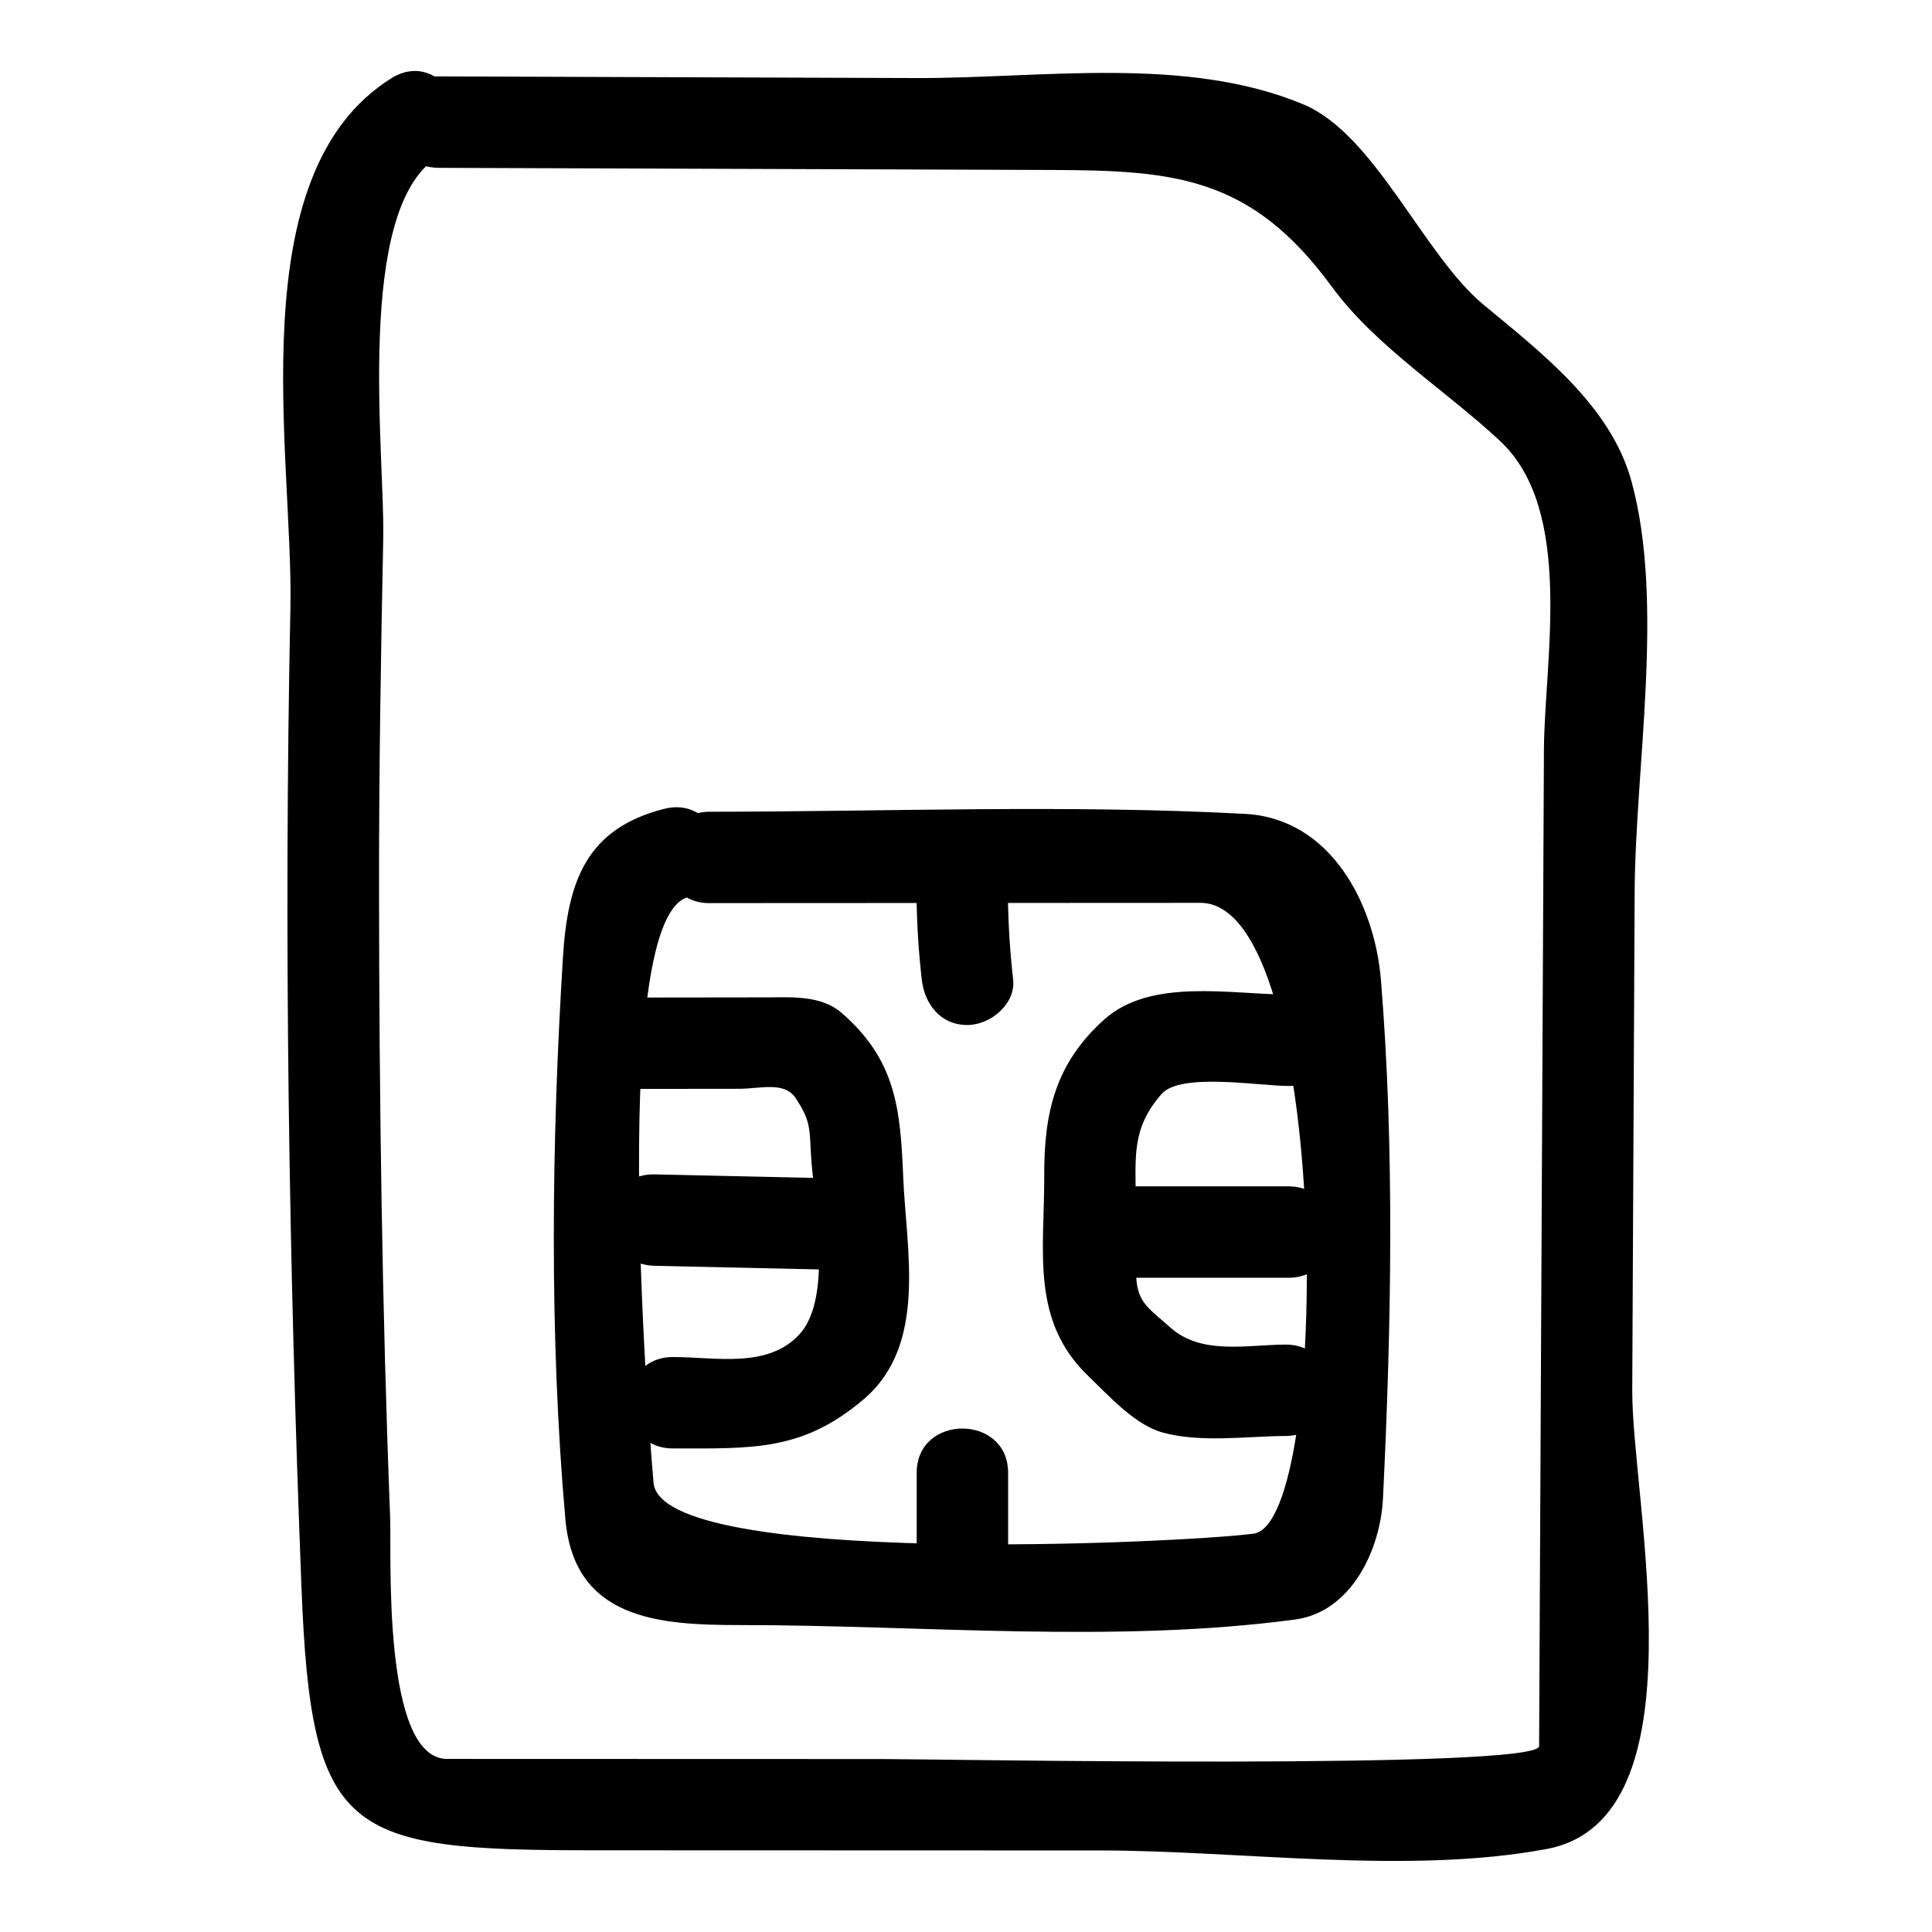
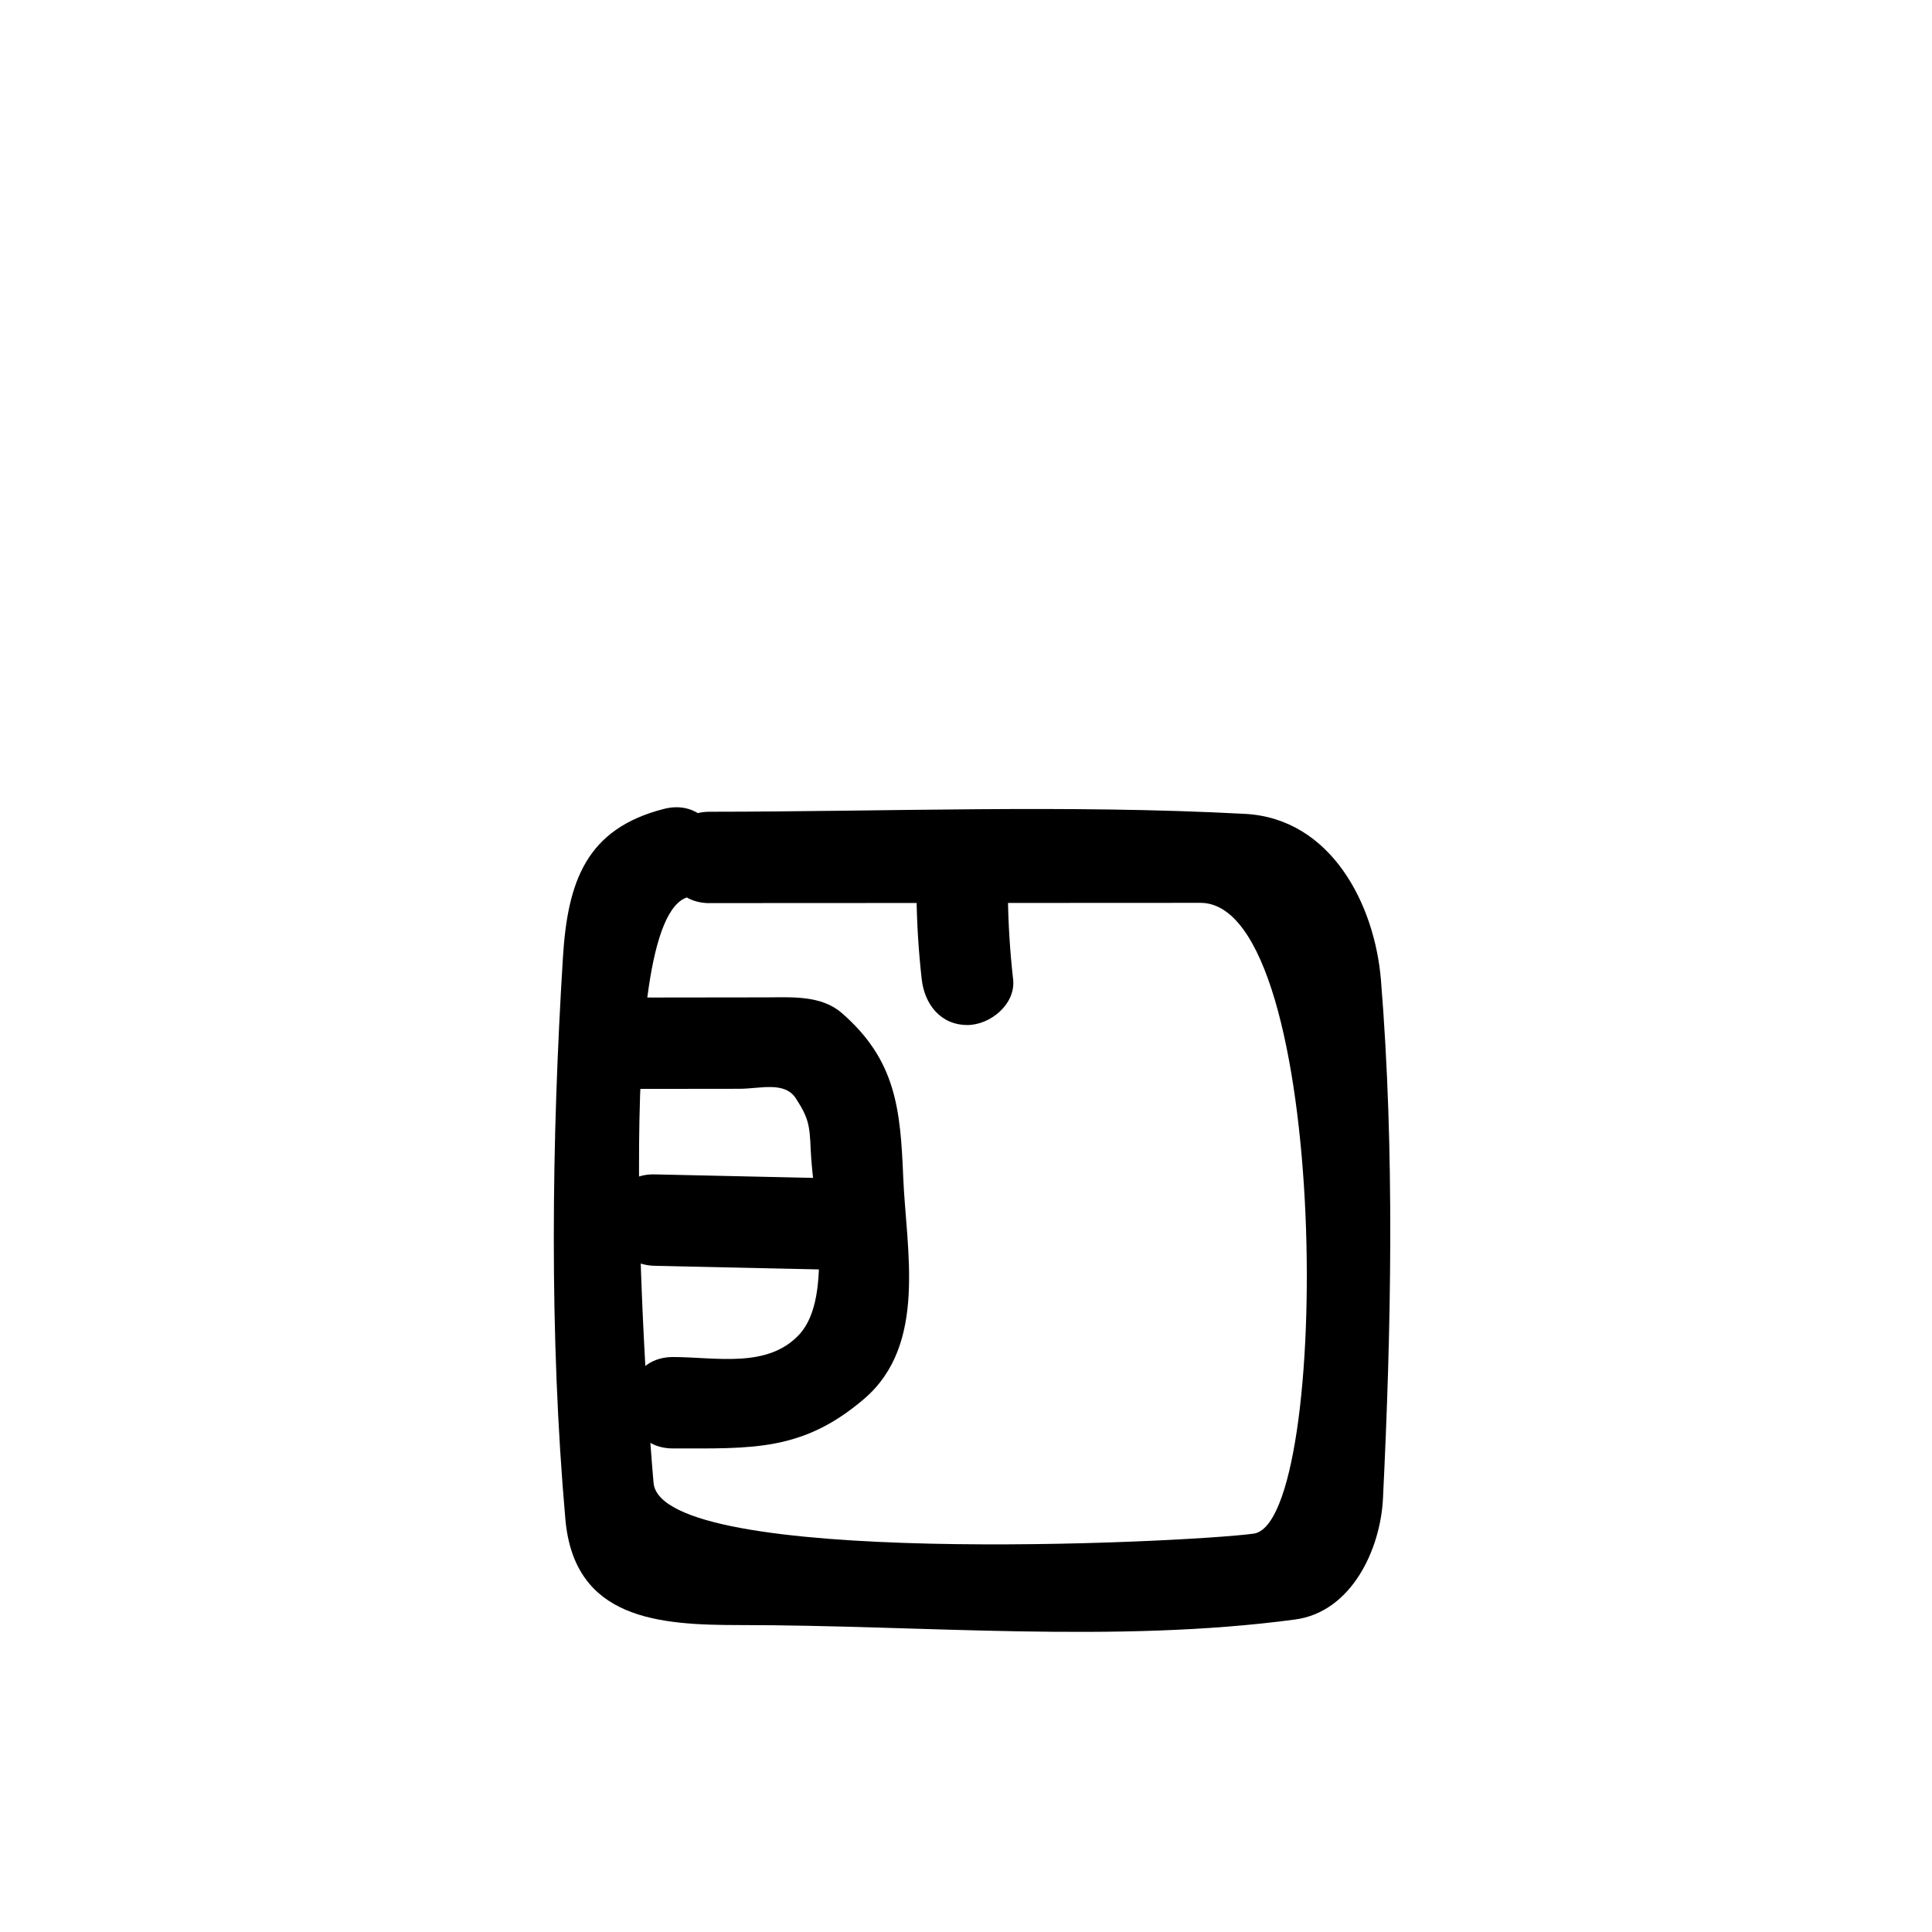
<svg xmlns="http://www.w3.org/2000/svg" fill="#000000" width="800px" height="800px" version="1.1" viewBox="144 144 512 512">
  <g>
-     <path d="m260.25 188.48c54.191 0.188 108.38 0.375 162.57 0.562 32.406 0.113 52.766 1.754 74.047 30.84 11.691 15.98 30.352 27.578 44.73 41.047 19.676 18.43 11.676 58.172 11.562 81.828-0.152 31.426-0.305 62.852-0.457 94.277-0.273 56.566-0.547 113.13-0.82 169.7-0.031 6.344-159.25 3.438-174.09 3.43-25.617-0.008-51.234-0.016-76.852-0.023-12.809-0.004-25.617-0.008-38.426-0.012-17.328-0.004-14.738-54.156-15.117-63.938-2.164-55.609-2.91-111.26-2.949-166.91-0.02-30.918 0.484-61.828 1.117-92.738 0.449-21.957-7.652-87.137 14.414-100.91 13.215-8.246 1.066-29.211-12.227-20.914-40.664 25.371-25.969 100.19-26.793 140.36-1.777 86.547-0.43 173.14 2.934 259.63 2.562 65.789 11.738 69.613 77.043 69.637 44.828 0.016 89.66 0.031 134.49 0.043 37.484 0.012 81.715 6.5 118.5-0.395 42-7.875 22.492-92.336 22.637-121.55 0.211-43.996 0.426-87.992 0.637-131.99 0.16-33.246 7.988-76.812-0.863-108.99-5.523-20.074-24.176-34.242-39.293-46.805-15.812-13.141-28.648-45.059-47.629-52.996-31.156-13.035-69.477-6.863-102.71-6.977-42.148-0.145-84.297-0.293-126.45-0.438-15.621-0.055-15.617 24.168 0 24.223z" />
    <path d="m332.04 383.33c43.363-0.023 86.727-0.043 130.09-0.066 34.574-0.02 34.957 164.38 14.078 167.17-18.414 2.469-157.02 9.102-159.01-13.469-1.691-19.16-11.652-149.94 9.227-155.25 15.129-3.848 8.707-27.211-6.438-23.355-20.637 5.25-25.551 19.242-26.801 39.316-3.027 48.633-3.644 100.38 0.641 148.91 2.356 26.688 24.879 28.074 46.379 28.074 48.125 0 99.328 4.918 147.01-1.473 14.906-1.996 22.625-18.5 23.289-32.109 2.199-45.055 3.121-92.348-0.535-137.3-1.637-20.145-13.238-42.879-36.027-44.094-47.098-2.512-94.734-0.586-141.9-0.562-15.617 0.004-15.621 24.227 0 24.219z" />
    <path d="m386.89 381.7c0.098 7.305 0.559 14.574 1.379 21.832 0.742 6.559 4.949 12.109 12.109 12.109 6.039 0 12.855-5.535 12.109-12.109-0.82-7.258-1.281-14.527-1.379-21.832-0.207-15.605-24.43-15.629-24.219 0z" />
-     <path d="m411.16 557.71v-23.414c0-15.621-24.223-15.621-24.223 0v23.414c0.004 15.617 24.223 15.617 24.223 0z" />
    <path d="m305.39 432.58c11.531-0.012 23.066-0.027 34.598-0.039 5.481-0.008 11.938-2.07 14.922 2.543 3.371 5.211 3.668 7.031 3.941 13.711 0.508 12.41 6.211 38.758-2.969 48.785-8.418 9.195-22.234 6.043-33.547 6.047-15.621 0.008-15.621 24.227 0 24.223 20.961-0.008 34.344 0.84 50.672-13.141 16.84-14.414 11.145-39.488 10.352-58.816-0.738-18.02-1.926-30.961-16.293-43.445-5.488-4.769-13.34-4.141-20.164-4.133-13.84 0.016-27.68 0.031-41.516 0.051-15.613 0.012-15.617 24.234 0.004 24.215z" />
    <path d="m364.33 456.26c-15.609-0.344-31.215-0.691-46.824-1.035-15.629-0.348-15.594 23.875 0 24.223 15.609 0.344 31.215 0.691 46.824 1.035 15.629 0.348 15.594-23.875 0-24.223z" />
-     <path d="m485.44 407.58c-15.344-0.066-36.461-4.465-48.781 6.578-12.949 11.609-15.98 24.609-15.926 41.336 0.066 20.074-3.703 38.434 11.699 53.188 5.324 5.098 12.258 12.914 19.68 14.953 10.059 2.766 22.203 0.98 32.52 0.918 15.613-0.09 15.625-24.312 0-24.223-10.375 0.059-22.285 2.832-30.527-4.566-6.18-5.547-9.035-6.598-9.062-15.188-0.02-6.273-0.043-12.543-0.062-18.816-0.039-11.355-1.09-18.754 6.852-27.848 4.992-5.715 25.684-2.152 33.613-2.117 15.617 0.074 15.613-24.148-0.004-24.215z" />
-     <path d="m440.23 482.62h45.215c15.621 0 15.621-24.223 0-24.223h-45.215c-15.617 0.004-15.617 24.223 0 24.223z" />
  </g>
</svg>